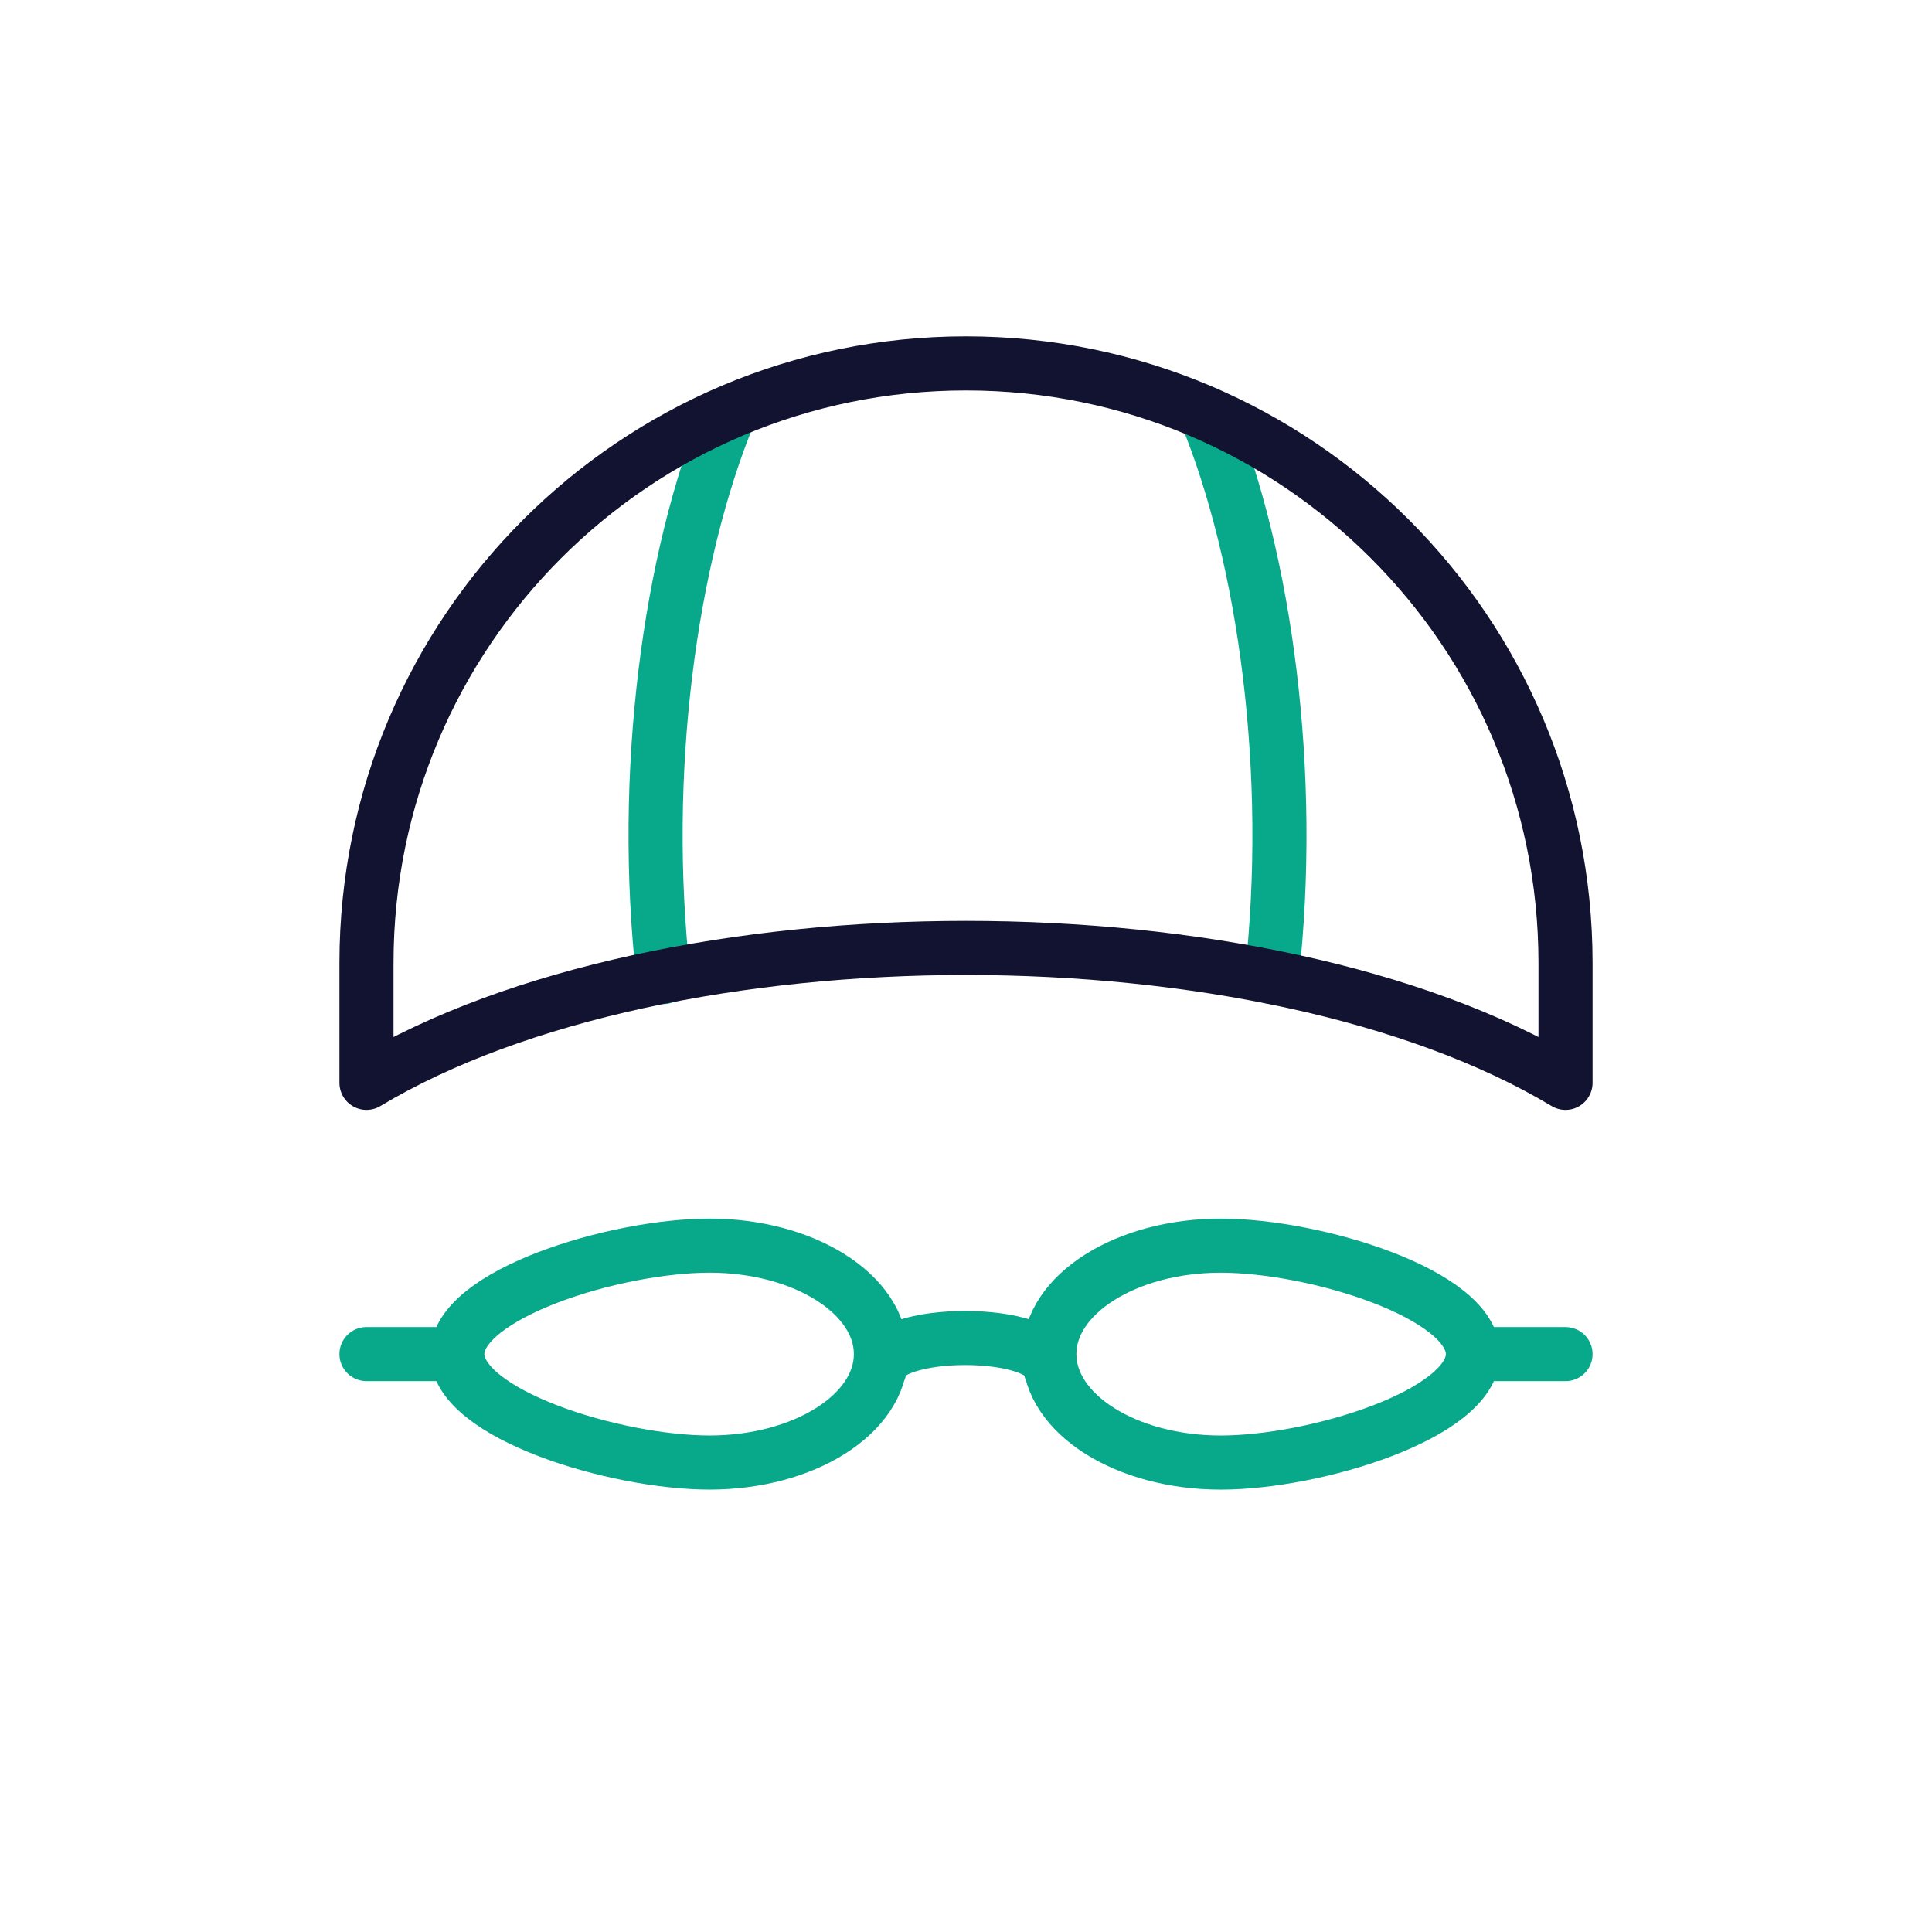
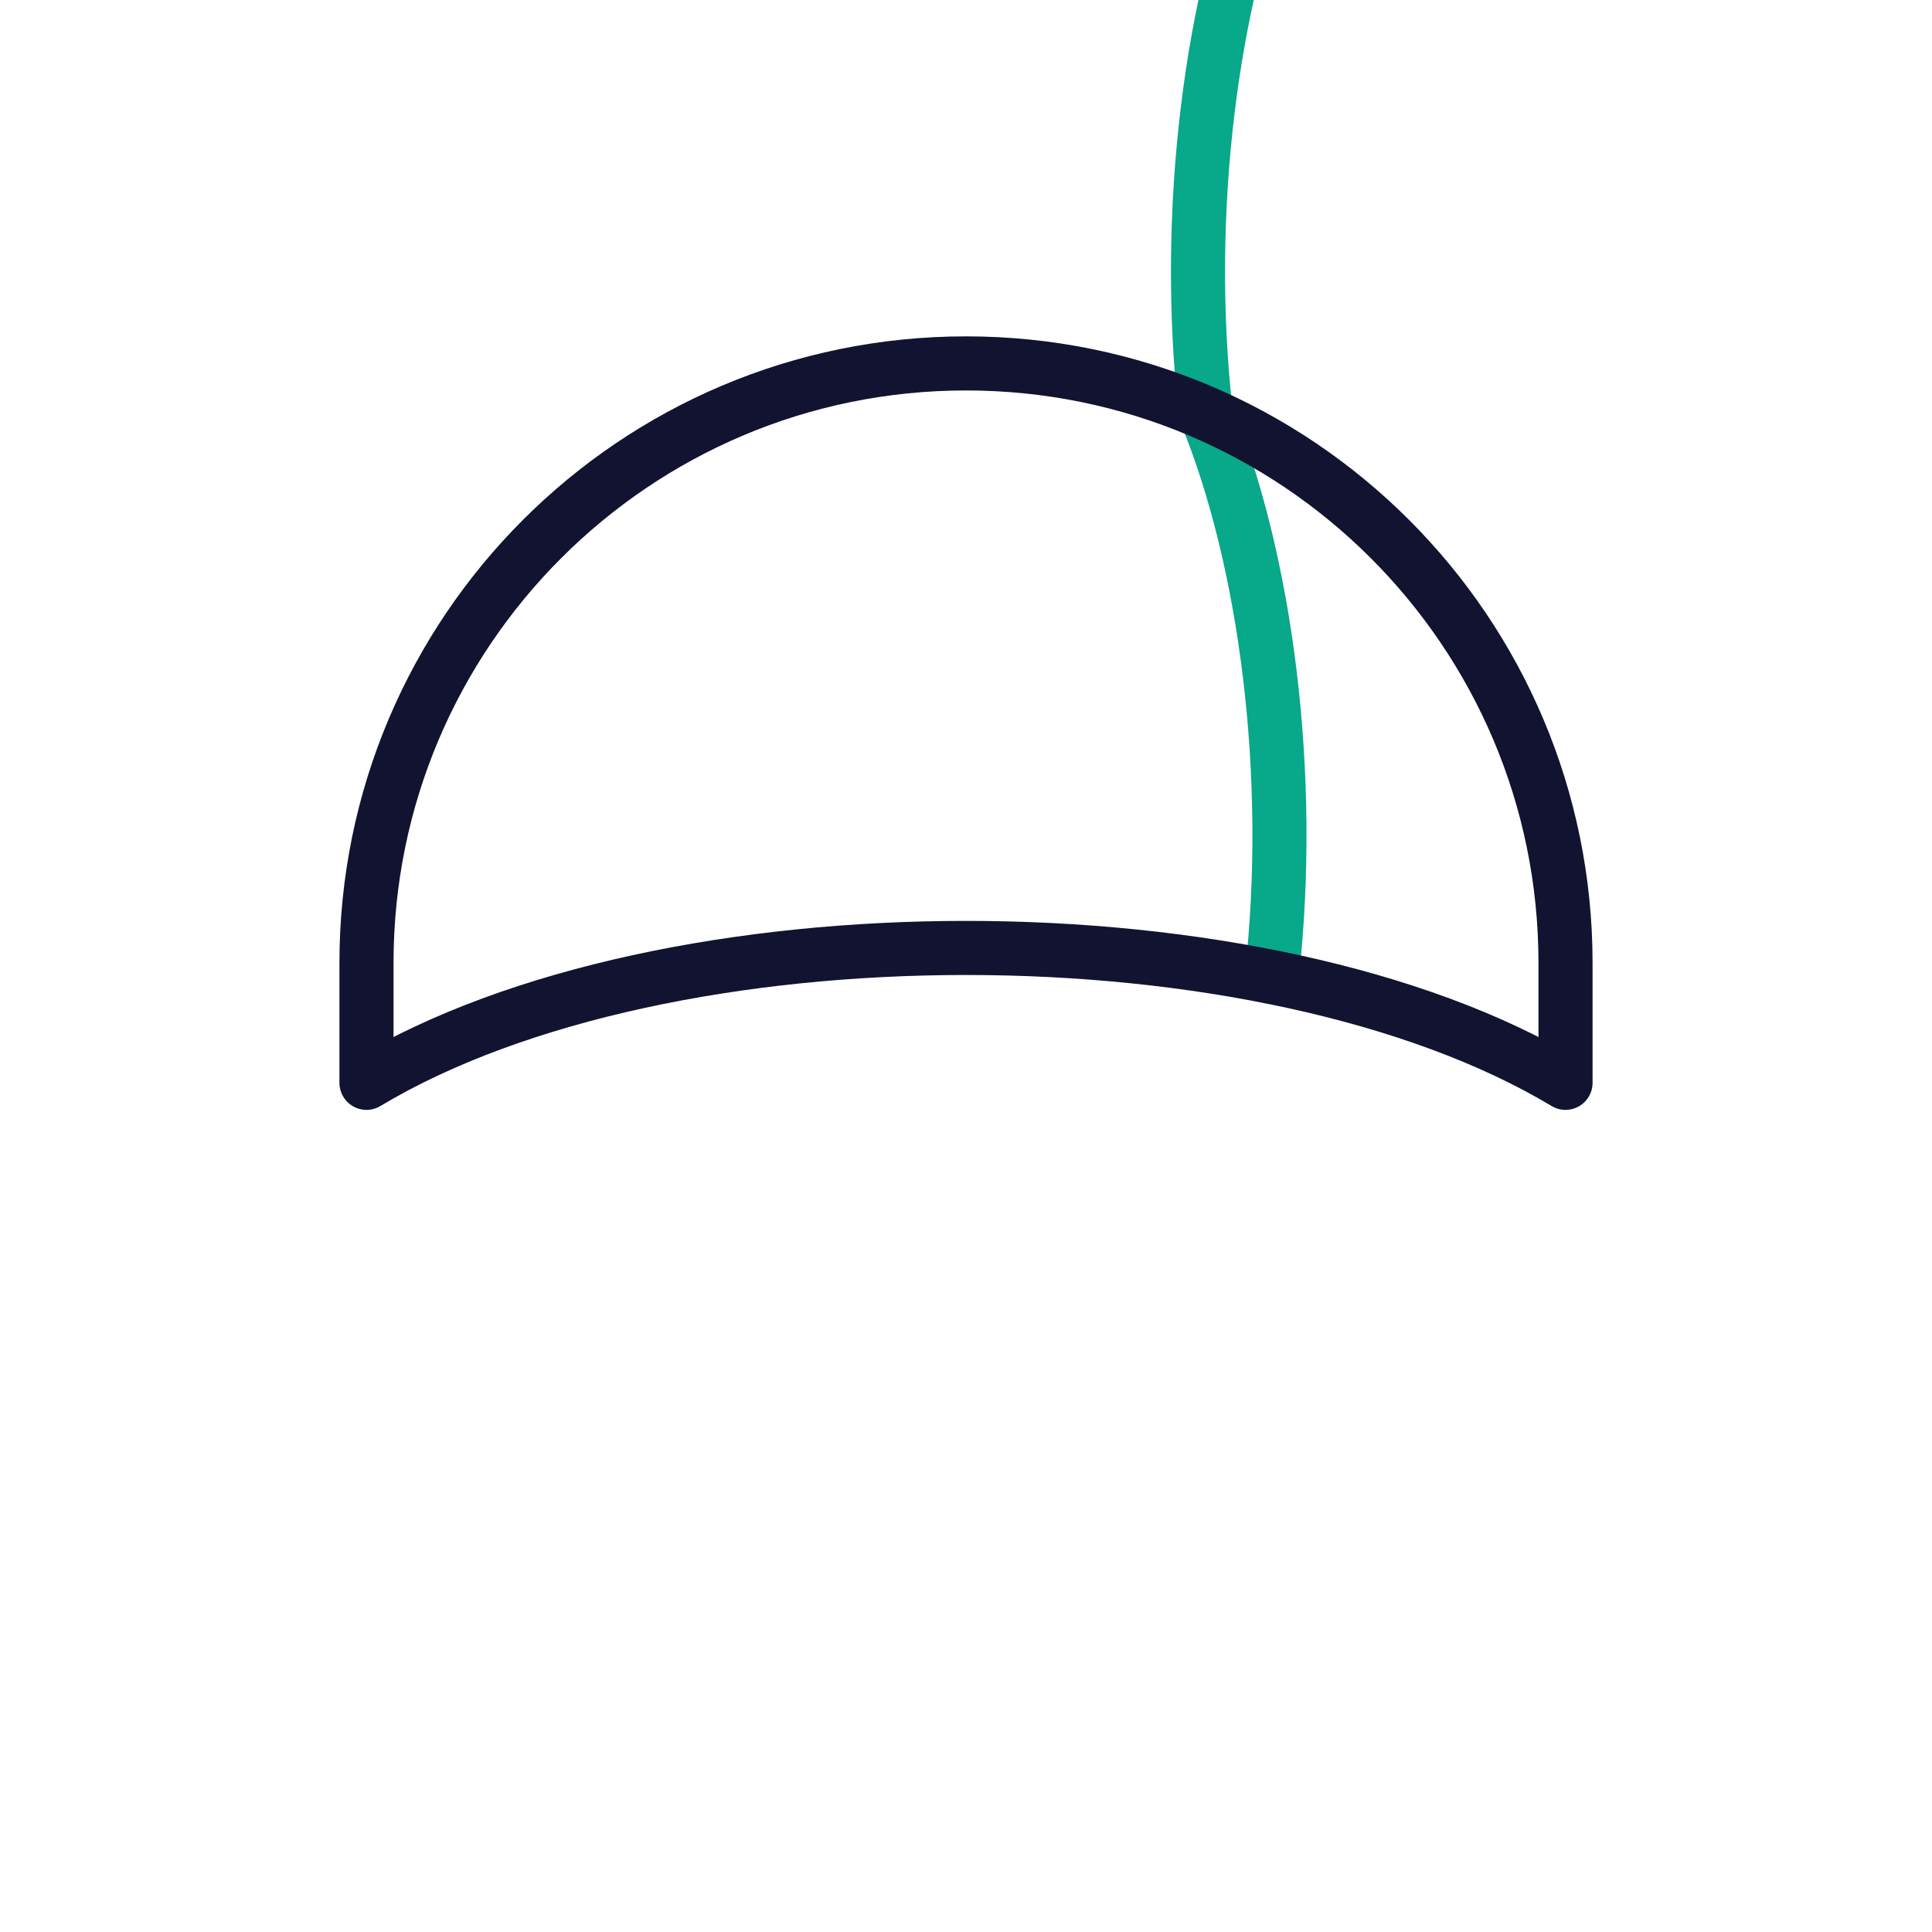
<svg xmlns="http://www.w3.org/2000/svg" width="430" height="430" style="width:100%;height:100%;transform:translate3d(0,0,0);content-visibility:visible" viewBox="0 0 430 430">
  <defs>
    <clipPath id="a">
      <path d="M0 0h430v430H0z" />
    </clipPath>
    <clipPath id="b">
      <path d="M0 0h430v430H0z" />
    </clipPath>
  </defs>
  <g clip-path="url(#a)">
    <g fill="none" stroke-linecap="round" stroke-linejoin="round" stroke-width="12.04" clip-path="url(#b)" style="display:block">
      <g style="display:block">
-         <path stroke="#08A88A" d="M283.038 217.456c5.057-45.069-1.331-93.147-14.674-125.474M147.637 217.456c-5.057-45.069 1.331-93.147 14.674-125.474" class="secondary" />
+         <path stroke="#08A88A" d="M283.038 217.456c5.057-45.069-1.331-93.147-14.674-125.474c-5.057-45.069 1.331-93.147 14.674-125.474" class="secondary" />
        <path stroke="#121331" d="M348.433 241.003c-66.716-40.03-200.15-40.03-266.866 0v-26.687c0-73.693 59.74-133.433 133.433-133.433 0 0 0 0 0 0 73.693 0 133.433 59.74 133.433 133.433v26.687z" class="primary" />
      </g>
-       <path stroke="#08A88A" d="M-10.497 0c0 13.33-35.075 24.137-56.139 24.137S-104.775 13.33-104.775 0-87.7-24.137-66.636-24.137c21.064 0 56.139 10.807 56.139 24.137zM-236.54-.004c0 13.33 35.075 24.137 56.139 24.137s38.139-10.807 38.139-24.137-17.075-24.137-38.139-24.137c-21.064 0-56.139 10.807-56.139 24.137zm132.106 3.578c0-9.542-38.17-9.542-38.17 0M-236.54-.004h-20.217M10.109 0h-20.218" class="secondary" style="display:block" transform="translate(338.324 301.38)" />
    </g>
  </g>
</svg>